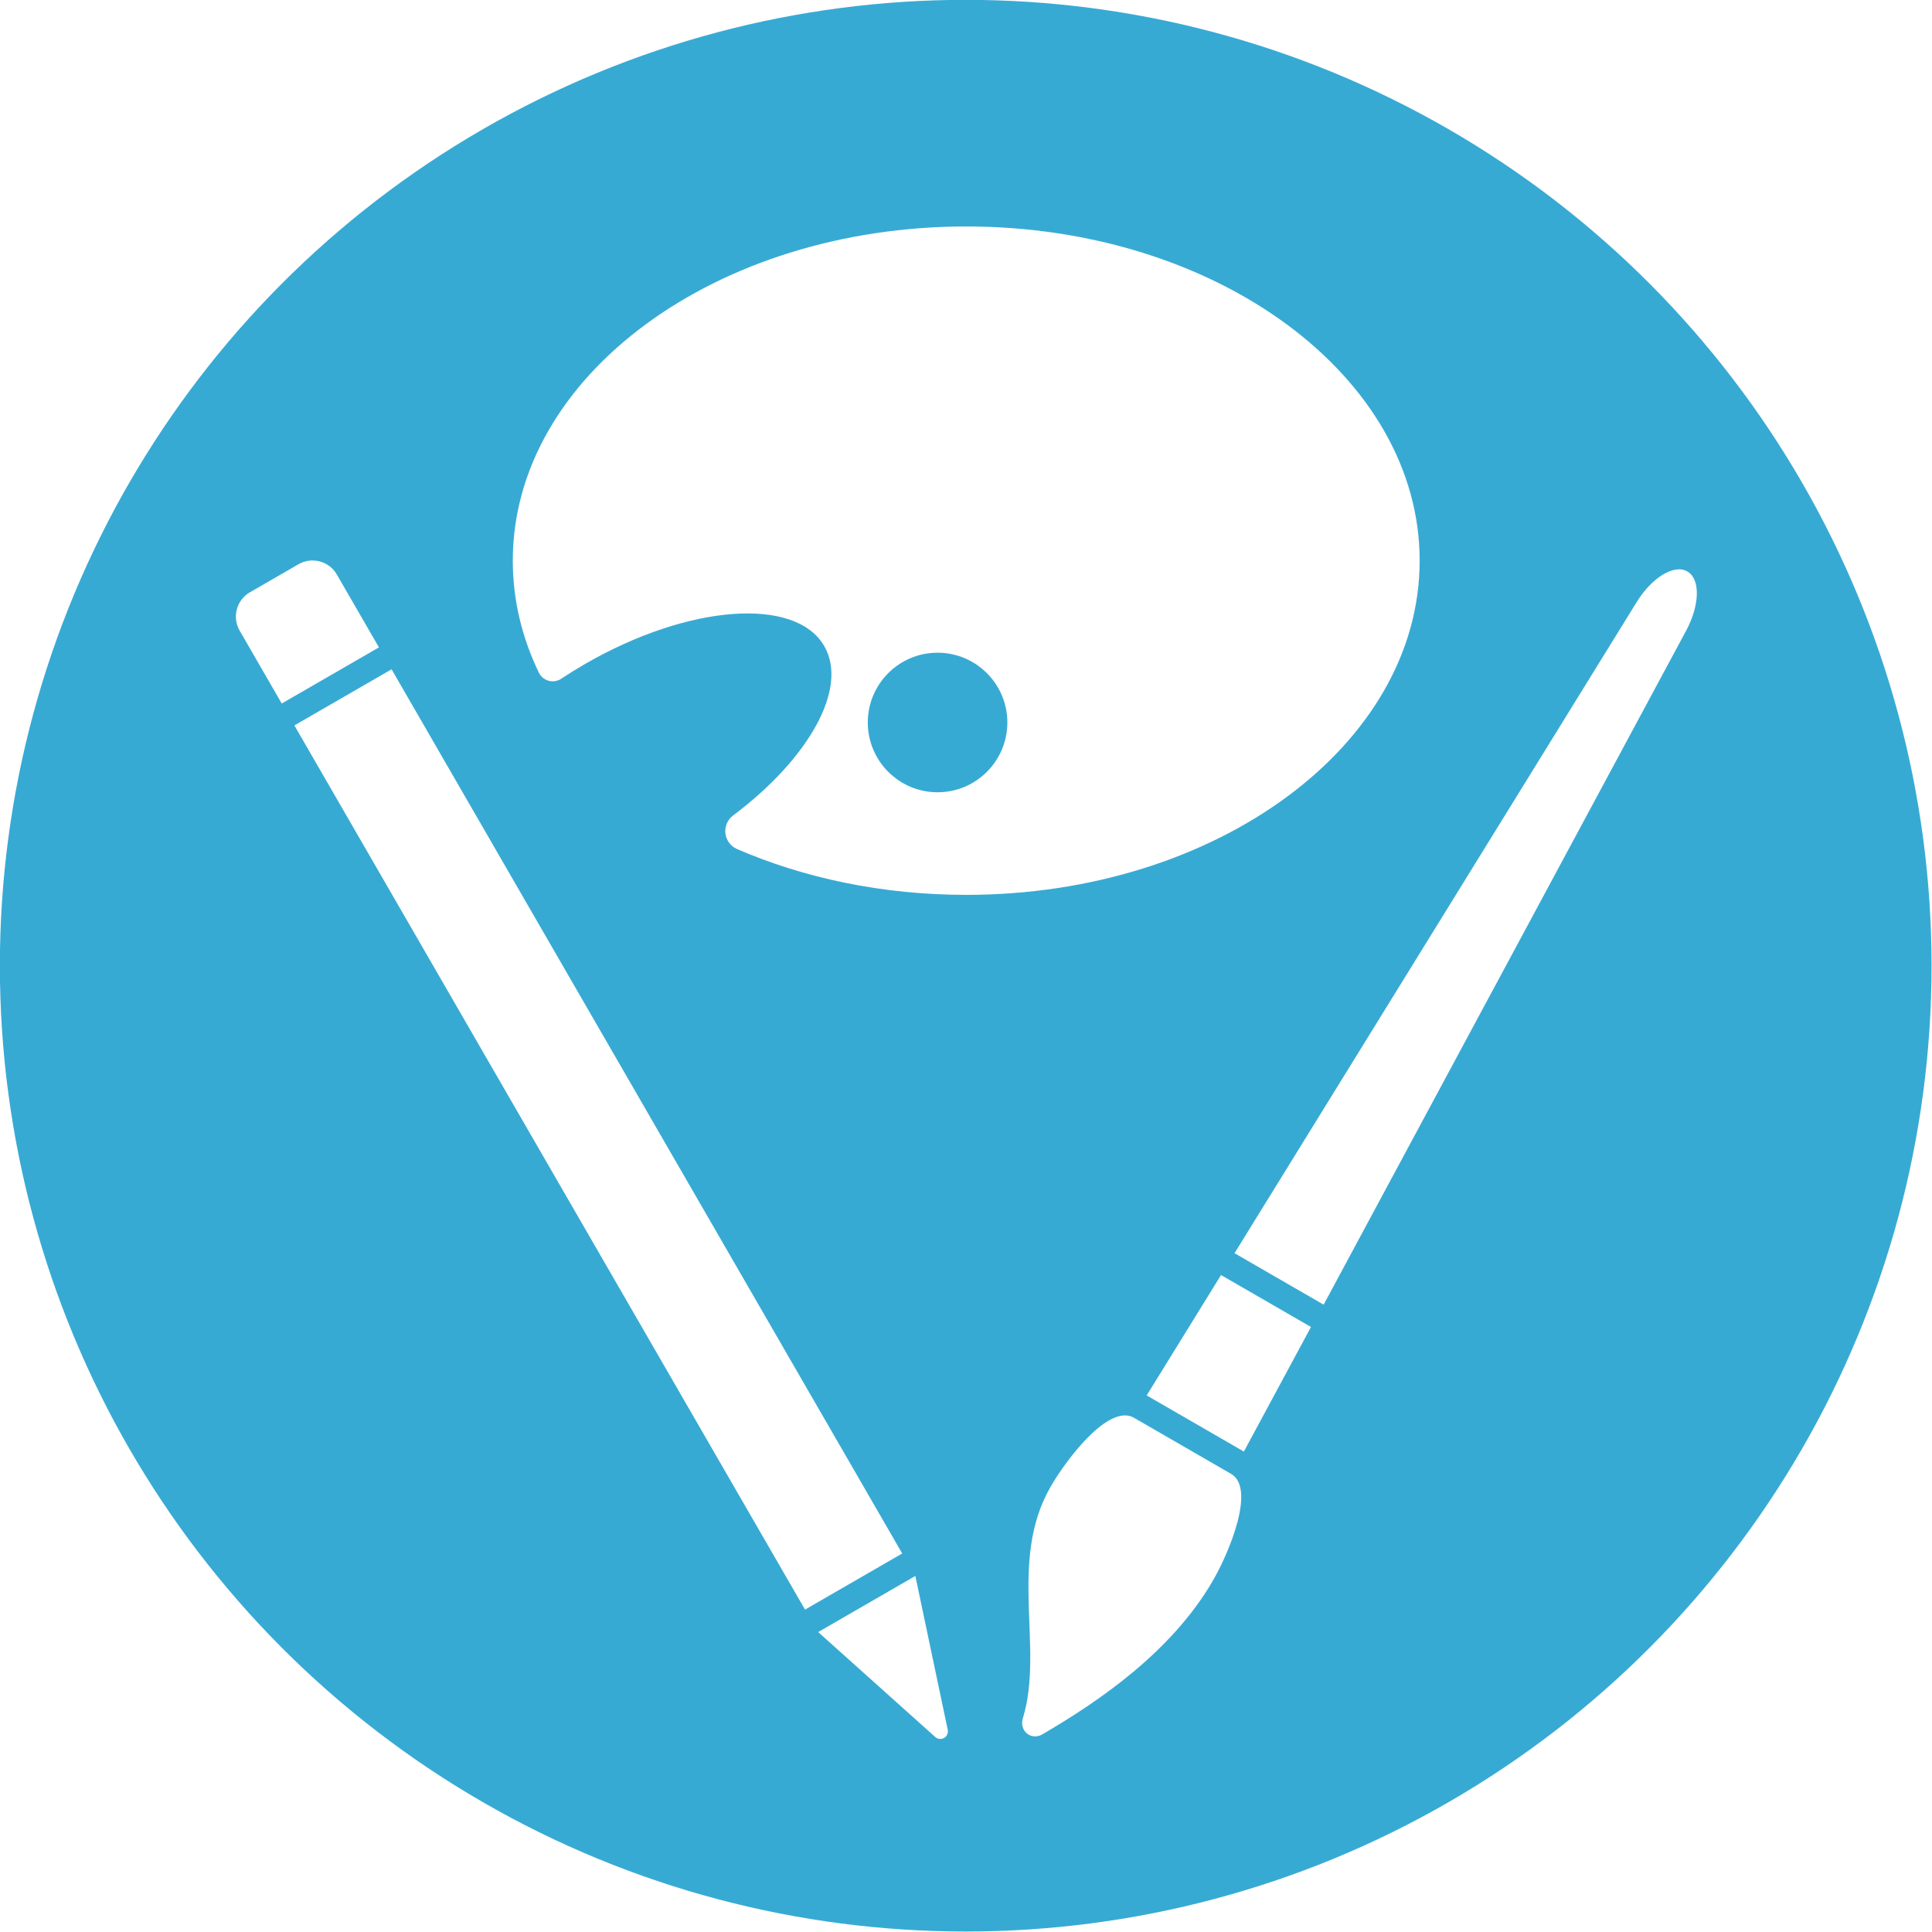
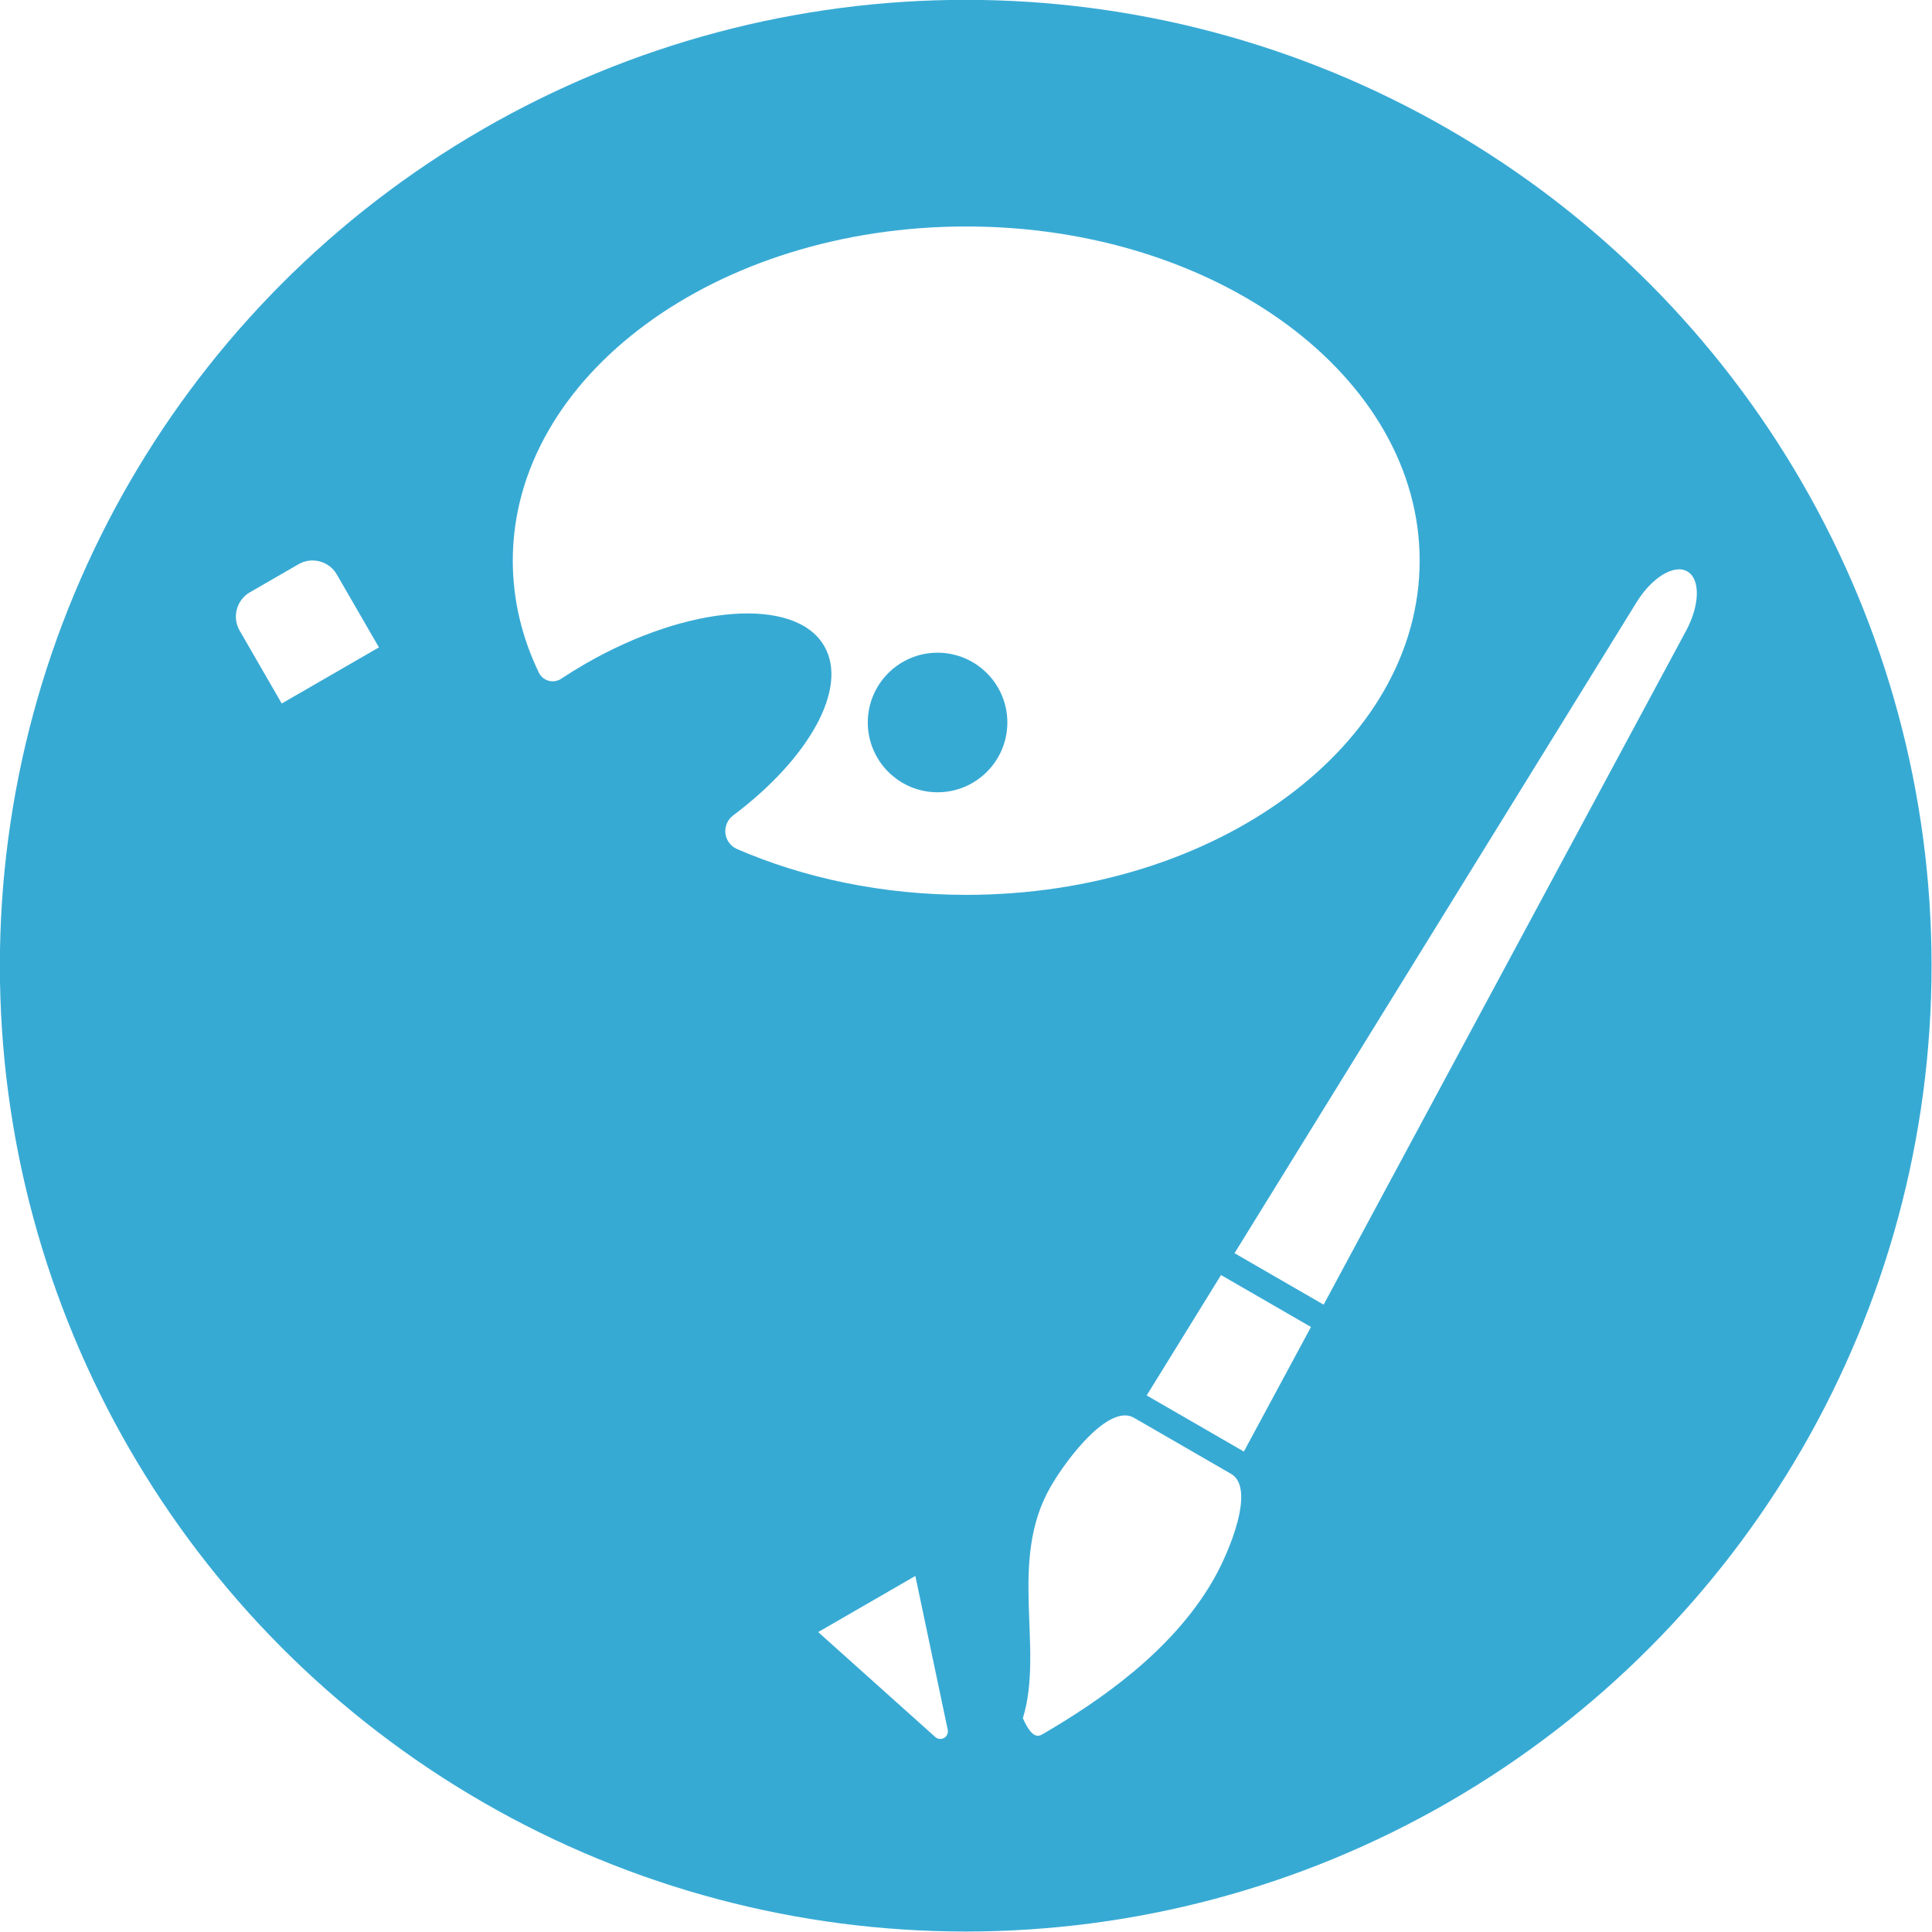
<svg xmlns="http://www.w3.org/2000/svg" xmlns:ns1="http://www.serif.com/" width="100%" height="100%" viewBox="0 0 660 660" version="1.1" xml:space="preserve" style="fill-rule:evenodd;clip-rule:evenodd;stroke-linejoin:round;stroke-miterlimit:2;">
  <rect id="Icons" x="0" y="0" width="660" height="660" style="fill:white;" />
  <clipPath id="_clip1">
    <rect id="Icons1" ns1:id="Icons" x="0" y="0" width="660" height="660" />
  </clipPath>
  <g clip-path="url(#_clip1)">
    <g transform="matrix(2.185,0,0,2.185,-268.209,-322.657)">
      <circle cx="273.735" cy="298.65" r="151.005" style="fill:rgb(55,170,212);" />
    </g>
    <g id="Illustration">
      <g transform="matrix(1.032,-0.596,0.596,1.032,-191.457,115.772)">
        <g transform="matrix(1,0,0,0.982,0,7.084)">
-           <rect x="156.785" y="215.286" width="32.17" height="298.049" style="fill:white;" />
-         </g>
+           </g>
        <g transform="matrix(1,0,0,1,0,2.473)">
          <path d="M188.955,184.641L188.955,208.768L156.785,208.768L156.785,184.641C156.785,180.202 160.389,176.598 164.828,176.598L180.913,176.598C185.351,176.598 188.955,180.202 188.955,184.641Z" style="fill:white;" />
        </g>
        <g transform="matrix(-0.593,-7.26391e-17,1.06618e-16,-0.871,352.522,835.957)">
          <path d="M299.398,315.136C299.891,314.11 301.297,313.416 302.882,313.416C304.467,313.416 305.872,314.11 306.366,315.136C313.687,330.369 330,364.31 330,364.31L275.764,364.31C275.764,364.31 292.077,330.369 299.398,315.136Z" style="fill:white;" />
        </g>
      </g>
      <g transform="matrix(-1.032,-0.596,0.596,-1.032,565.271,962.571)">
        <g transform="matrix(1,2.63173e-18,2.63173e-18,0.991,0,5.155)">
          <path d="M328.584,325.902L322.104,547.118C321.856,555.569 318.264,562.175 313.915,562.175C309.566,562.175 305.974,555.569 305.726,547.118L299.089,325.902L328.584,325.902ZM328.802,318.476L299.028,318.476L297.83,277.567L330,277.567L328.802,318.476Z" style="fill:white;" />
        </g>
        <g transform="matrix(0.785,0,0,1.061,52.682,43.688)">
-           <path d="M333.474,130.692C333.016,129.116 331.407,127.92 329.408,127.668C327.408,127.415 325.416,128.157 324.372,129.544C312.344,145.118 298.516,166.499 298.516,188.634C298.516,197.594 301.838,215.99 312.258,215.99L353.234,215.99C363.654,215.99 366.977,197.594 366.977,188.634C366.977,165.422 339.521,150.031 333.474,130.692Z" style="fill:white;" />
+           <path d="M333.474,130.692C327.408,127.415 325.416,128.157 324.372,129.544C312.344,145.118 298.516,166.499 298.516,188.634C298.516,197.594 301.838,215.99 312.258,215.99L353.234,215.99C363.654,215.99 366.977,197.594 366.977,188.634C366.977,165.422 339.521,150.031 333.474,130.692Z" style="fill:white;" />
        </g>
      </g>
      <g transform="matrix(1.103,0,0,1.103,0.284,-0.673)">
        <path d="M173.569,210.818C172.428,211.58 171.013,211.813 169.688,211.458C168.362,211.103 167.253,210.195 166.644,208.965C161.417,198.111 158.561,186.428 158.561,174.257C158.561,117.13 221.488,70.751 298.996,70.751C376.504,70.751 439.431,117.13 439.431,174.257C439.431,231.383 376.504,277.762 298.996,277.762C273.075,277.762 248.785,272.575 227.937,263.535C225.985,262.652 224.645,260.804 224.413,258.675C224.18,256.546 225.089,254.452 226.804,253.169C250.243,235.584 262.585,213.802 255.033,200.722C246.131,185.304 212.936,187.778 180.951,206.245C178.404,207.715 175.942,209.243 173.569,210.818ZM290.121,202.763C302.05,202.763 311.734,212.447 311.734,224.376C311.734,236.304 302.05,245.989 290.121,245.989C278.192,245.989 268.508,236.304 268.508,224.376C268.508,212.447 278.192,202.763 290.121,202.763Z" style="fill:white;" />
      </g>
    </g>
  </g>
</svg>